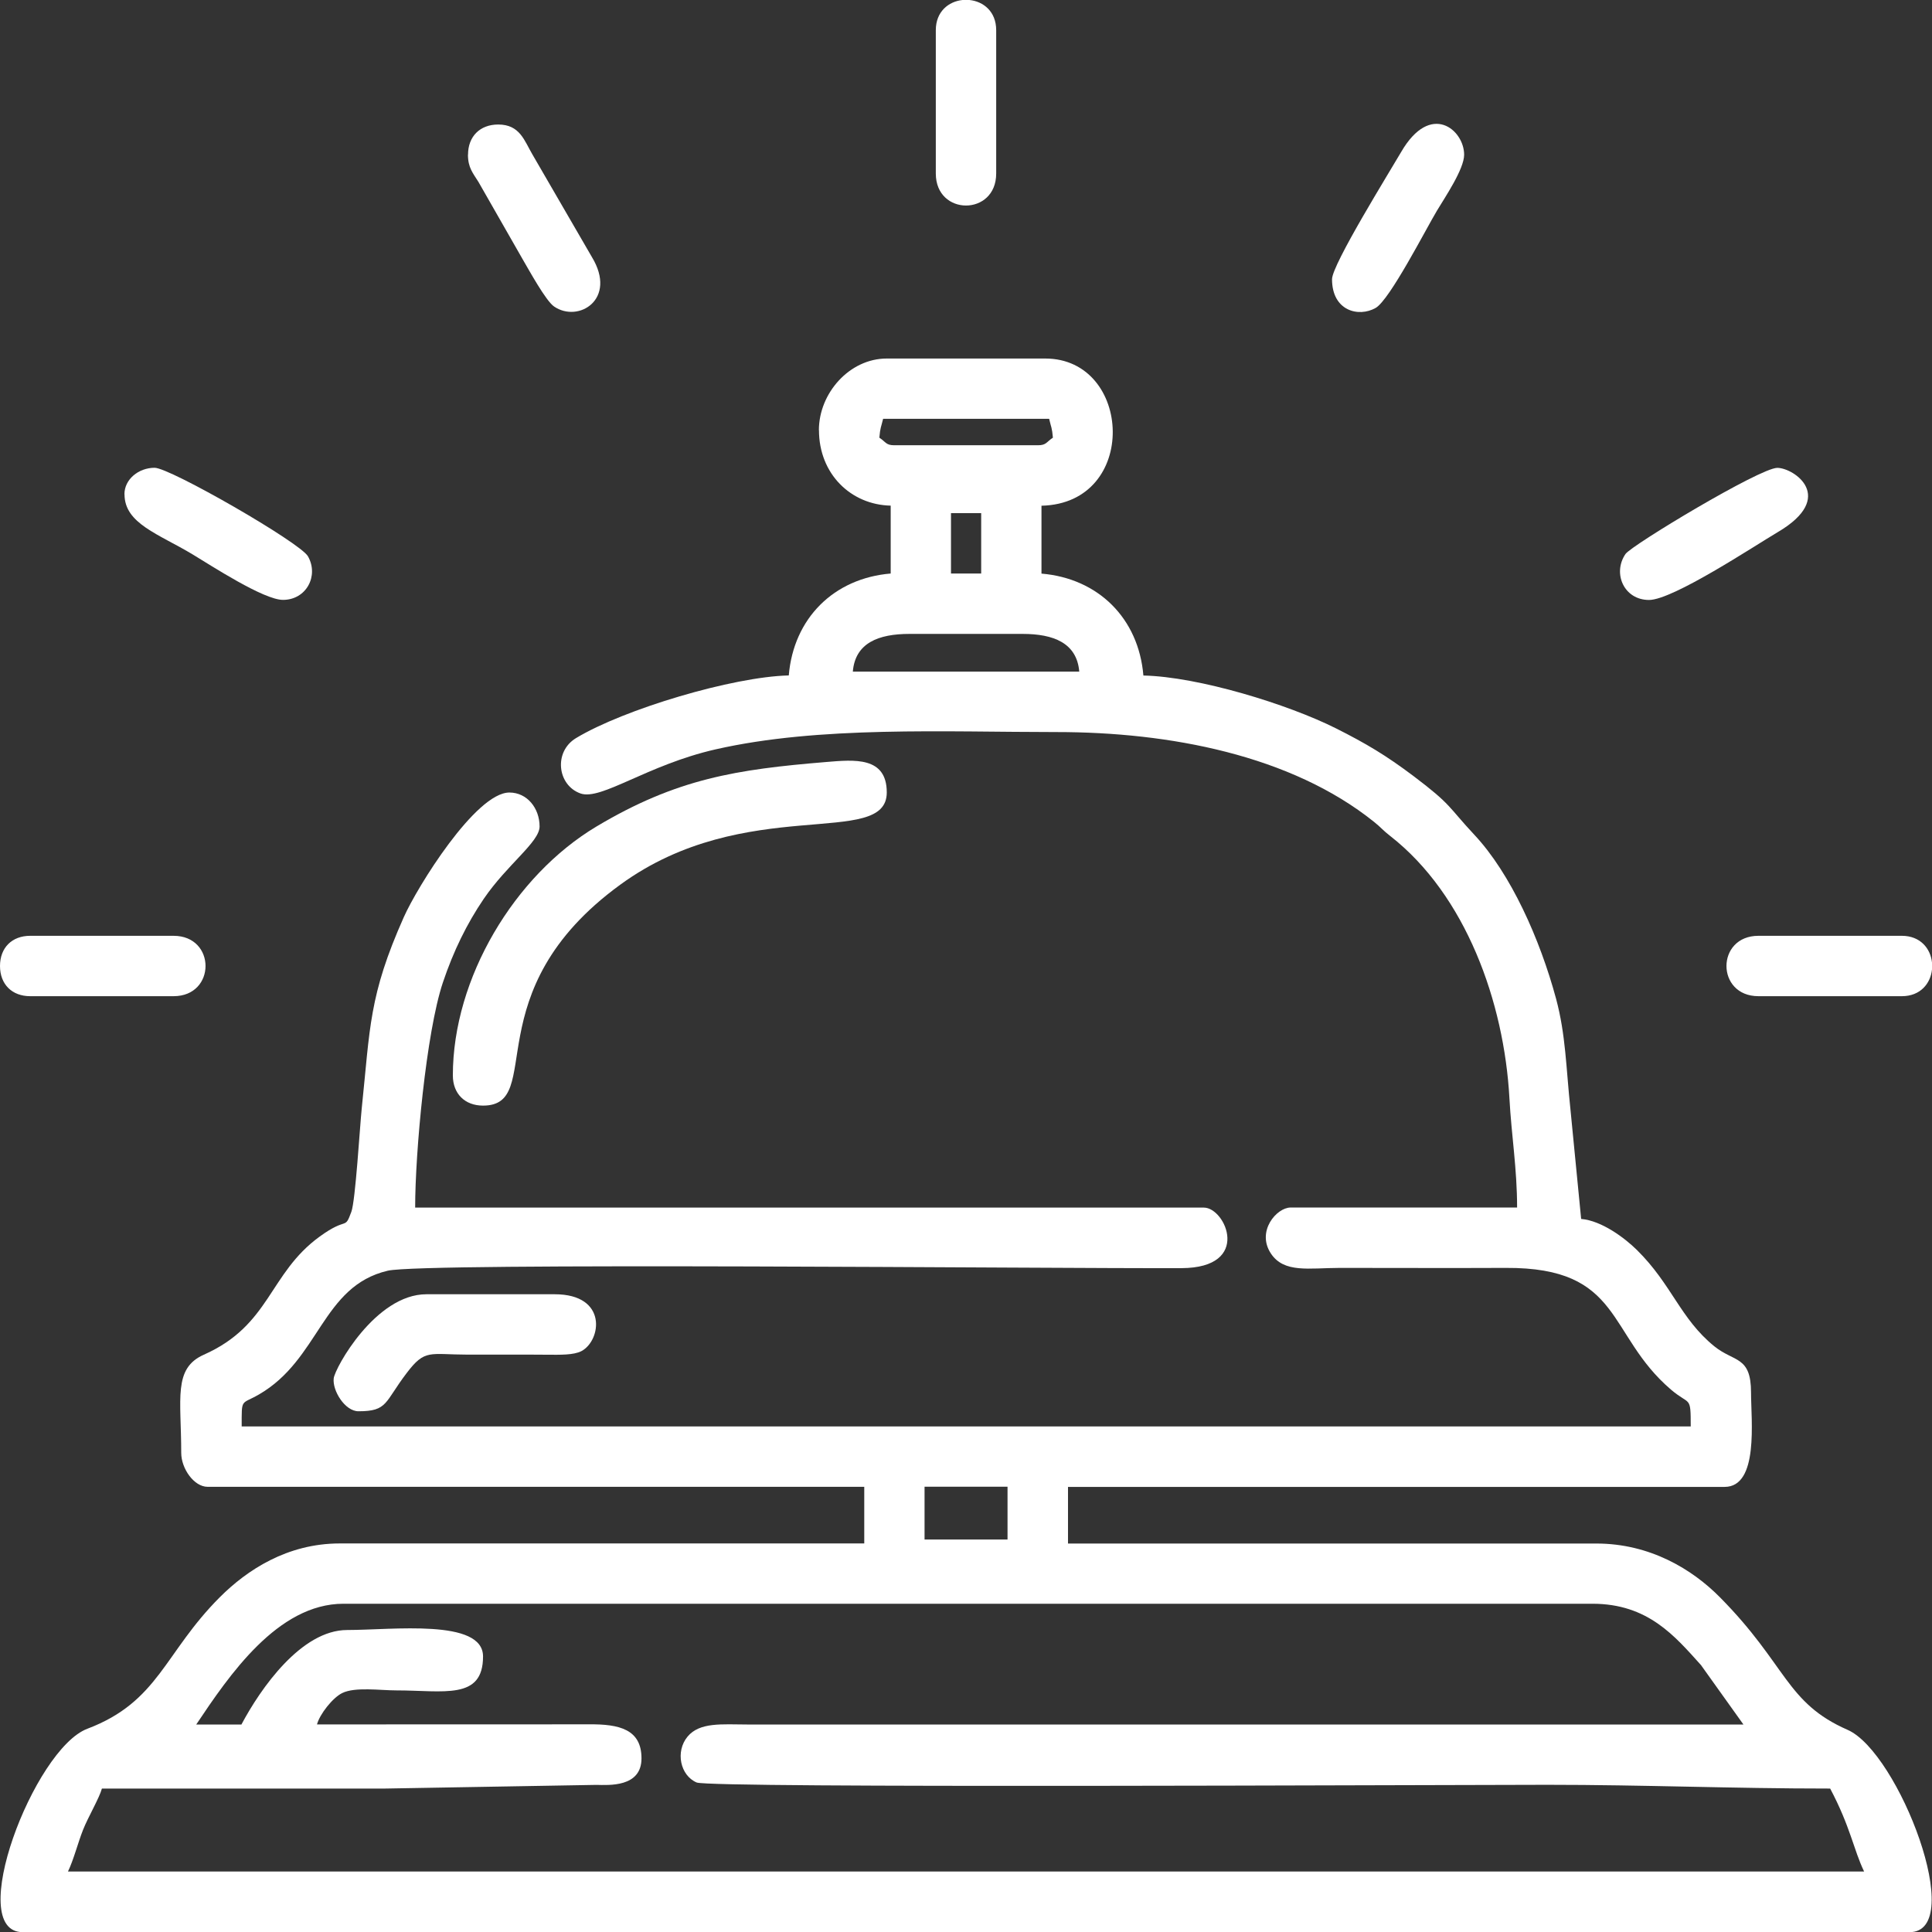
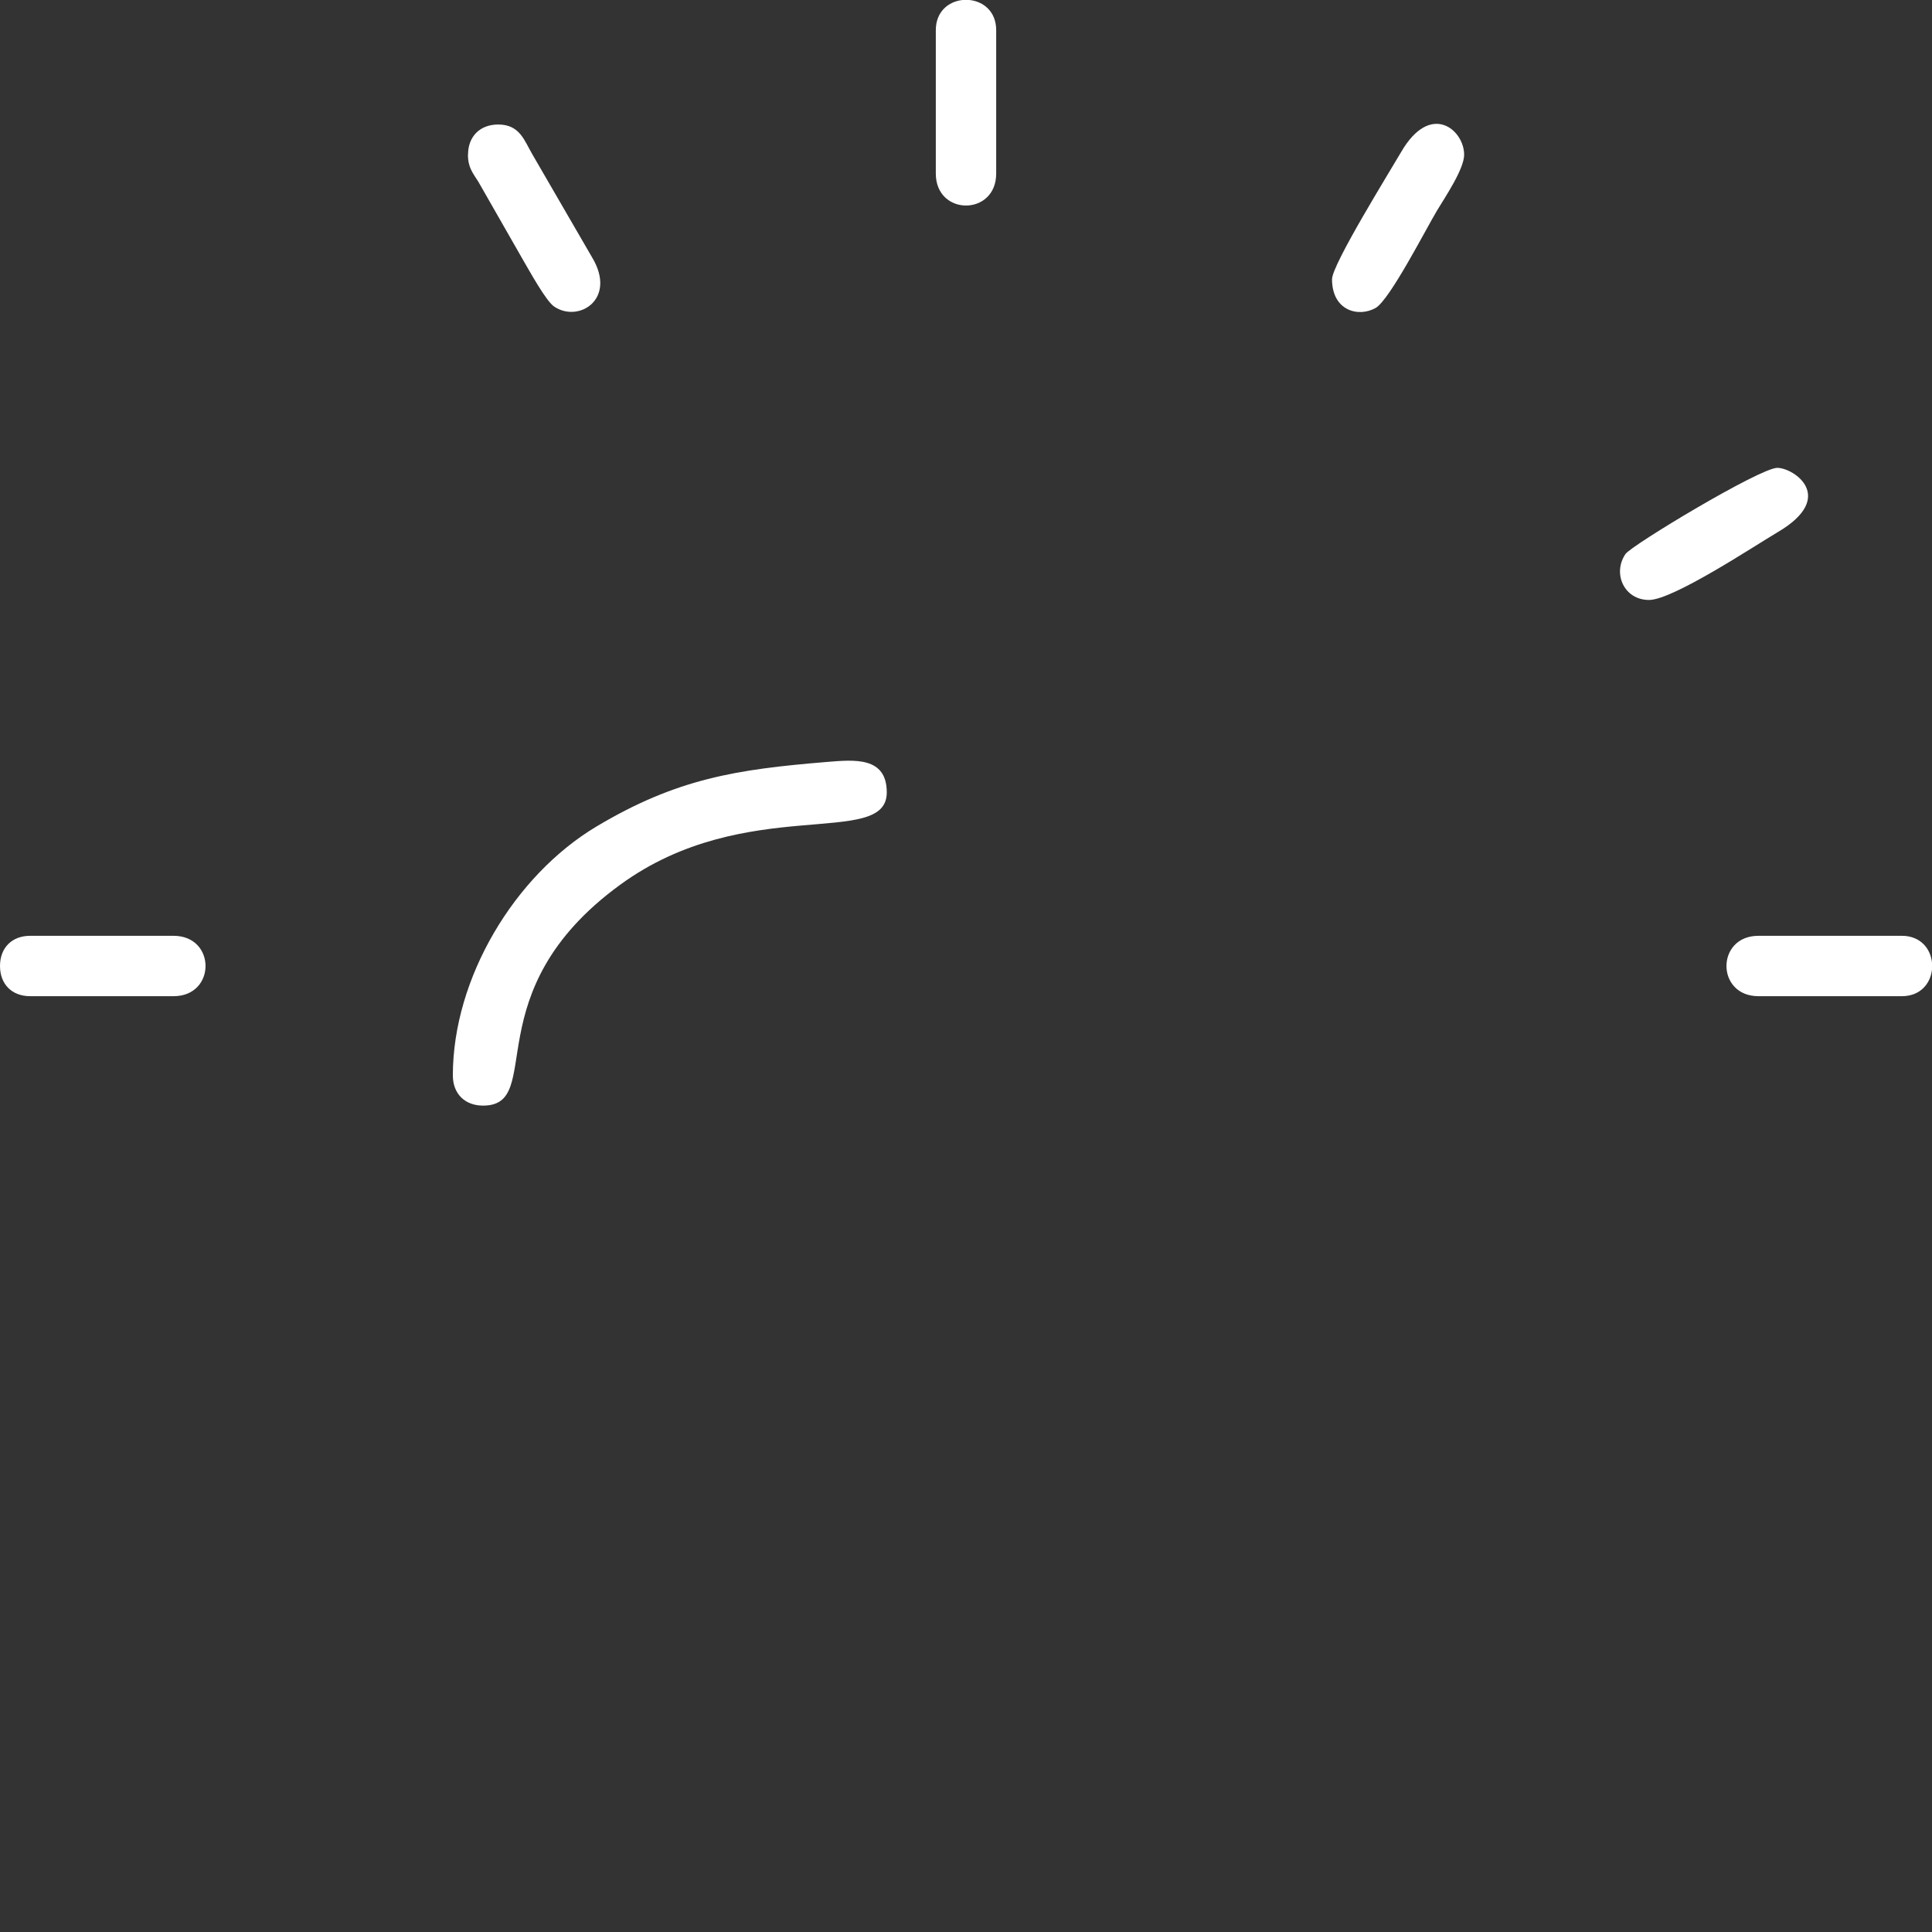
<svg xmlns="http://www.w3.org/2000/svg" xml:space="preserve" width="23.535mm" height="23.535mm" version="1.1" style="shape-rendering:geometricPrecision; text-rendering:geometricPrecision; image-rendering:optimizeQuality; fill-rule:evenodd; clip-rule:evenodd" viewBox="0 0 226.54 226.54">
  <rect x="0" y="0" width="226.54" height="226.54" fill="#333333" stroke="none" />
  <defs>
    <style type="text/css"> .fil0 {fill:white} </style>
  </defs>
  <g id="Слой_x0020_1">
    <g id="_1640095891584">
-       <path class="fil0" d="M28.32 202.21l-5.31 0c3.86,-5.77 9.55,-14.16 17.26,-14.16l146.46 0c6.52,0 9.67,3.81 12.72,7.19l4.98 6.97 -116.81 -0c-2.97,-0.01 -5.58,-0.29 -7,1.42 -1.45,1.75 -0.86,4.56 1.07,5.38 1.62,0.69 85.79,0.27 99.73,0.27 11.45,0 21.58,0.44 33.18,0.44 2.39,4.52 2.73,7.12 3.98,9.73l-210.61 0c0.67,-1.39 1.17,-3.38 1.76,-4.87 0.59,-1.5 1.93,-3.77 2.22,-4.86 11.06,0 22.12,-0 33.18,0l24.79 -0.43c1.43,0.02 5.3,0.32 5.3,-3.11 0,-3.4 -2.59,-4.03 -6.18,-3.99l-31.87 0.01c0.31,-1.18 1.83,-3.13 2.96,-3.68 1.51,-0.74 4.43,-0.31 6.33,-0.31 5.58,0 10.18,1.17 10.18,-3.98 0,-4.46 -10.62,-3.1 -15.93,-3.1 -5.39,0 -10.17,6.88 -12.39,11.06zm80.09 -27.88l9.73 0 0 6.19 -9.73 0 0 -6.19zm-1.77 -100l13.27 0c3.62,0 6.36,1.06 6.64,4.42l-26.55 0c0.28,-3.37 3.02,-4.42 6.64,-4.42zm4.87 -14.16l3.54 0 0 7.08 -3.54 0 0 -7.08zm-7.96 -11.06l19.47 0c0.23,1.01 0.34,1.02 0.44,2.21 -0.8,0.54 -0.78,0.89 -1.77,0.89l-16.81 0c-0.99,0 -0.97,-0.35 -1.77,-0.89 0.1,-1.19 0.2,-1.21 0.44,-2.21zm-7.52 1.33c0,5.13 3.74,8.75 8.41,8.85l0 7.96c-6.67,0.56 -11.39,5.25 -11.95,11.95 -6.56,0.15 -19.34,3.96 -24.95,7.35 -2.65,1.6 -2.19,5.53 0.53,6.49 2.43,0.85 7.8,-3.34 15.83,-5.17 12.17,-2.77 26.89,-2.03 40,-2.03 13.2,0 27.47,2.7 37.24,10.55 0.79,0.63 1,0.96 1.89,1.65 8.85,6.92 13.34,19.46 13.96,30.73 0.24,4.41 0.9,8.26 0.9,12.82l-26.55 0c-1.65,0 -4.04,2.79 -2.32,5.39 1.54,2.33 4.46,1.7 8.08,1.69 6.49,-0 12.98,0.03 19.47,-0 13.74,-0.07 11.78,7.78 19.36,14.27 2.25,1.92 2.32,0.62 2.32,4.32l-169.91 0c0,-3.38 -0.1,-2.52 2.01,-3.74 7.15,-4.12 7.38,-12.71 15.12,-14.52 4.23,-0.99 77.71,-0.24 93.06,-0.3 8.31,-0.03 5.19,-7.1 2.63,-7.1l-92.48 0c0,-6.48 1.29,-20.53 3.25,-26.39 1.24,-3.7 2.82,-6.91 4.79,-9.81 2.77,-4.06 6.55,-6.67 6.55,-8.49 0,-2.14 -1.46,-3.98 -3.54,-3.98 -3.95,0 -10.82,11.09 -12.38,14.61 -4.12,9.25 -3.94,12.94 -4.94,22.49 -0.21,2.03 -0.73,10.77 -1.21,12.06 -0.82,2.24 -0.41,0.5 -3.72,2.91 -5.98,4.35 -5.75,10.37 -13.58,13.85 -3.62,1.61 -2.65,5.15 -2.65,11.51 0,1.83 1.49,3.98 3.1,3.98l76.99 0 0 6.64 -61.5 0c-6.17,0 -10.89,3.13 -14.06,6.3 -6.55,6.55 -7.15,12.25 -15.54,15.43 -6.27,2.37 -14.43,23.85 -7.57,23.85l221.23 0c6.83,0 -1.27,-21.09 -7.25,-23.72 -7.26,-3.18 -7.1,-7.59 -14.98,-15.55 -3.23,-3.27 -8.19,-6.3 -14.49,-6.3l-61.95 0 0 -6.64 76.99 0c4.04,0 3.1,-7.82 3.1,-11.06 0,-4.33 -1.98,-3.54 -4.31,-5.43 -3.99,-3.24 -4.97,-7.24 -9.07,-11.29 -1.42,-1.4 -4.13,-3.44 -6.54,-3.64l-1.26 -12.9c-0.51,-4.82 -0.54,-8.67 -1.68,-12.92 -1.9,-7.03 -5.32,-14.66 -9.56,-19.2 -3.15,-3.37 -2.63,-3.5 -7.21,-6.95 -3.17,-2.38 -5.47,-3.76 -9.05,-5.56 -5.63,-2.82 -16.1,-6.05 -22.57,-6.19 -0.56,-6.7 -5.28,-11.39 -11.95,-11.95l0 -7.96c11.46,-0.26 10.68,-17.26 0.44,-17.26l-18.58 0c-4.37,0 -7.96,4.06 -7.96,8.41z" />
      <path class="fil0" d="M53.1 126.1c0,2.14 1.4,3.54 3.54,3.54 7.41,0 -1.17,-13.35 16.11,-25.92 14.7,-10.7 31.23,-4.14 31.23,-10.8 0,-4.24 -3.82,-3.84 -7.1,-3.57 -10.53,0.87 -17.52,1.94 -26.95,7.57 -9.6,5.74 -16.83,17.78 -16.83,29.18z" />
-       <path class="fil0" d="M42.03 165.48c3.46,0 3.03,-1.04 5.67,-4.5 2.15,-2.82 2.62,-2.15 7.16,-2.14 3.1,0.01 6.2,-0.02 9.3,0.01 1.51,0.01 3.11,0.05 4.01,-0.42 2.33,-1.21 3.14,-6.67 -3.13,-6.67l-15.04 0c-5.96,0 -10.72,8.63 -10.87,9.86 -0.17,1.44 1.32,3.86 2.9,3.86z" />
      <path class="fil0" d="M193.36 70.35c2.81,0 12.41,-6.37 15.07,-7.94 7,-4.11 1.91,-7.55 -0.03,-7.55 -2.03,0 -17.09,9.07 -17.8,10.1 -1.54,2.25 -0.19,5.39 2.76,5.39z" />
-       <path class="fil0" d="M14.6 57.96c0,3.44 3.99,4.64 7.99,7.05 2.19,1.32 8.33,5.33 10.59,5.33 2.74,0 4.23,-2.82 2.93,-5.11 -0.9,-1.6 -16.17,-10.38 -17.98,-10.38 -1.89,0 -3.54,1.36 -3.54,3.1z" />
+       <path class="fil0" d="M14.6 57.96z" />
      <path class="fil0" d="M54.87 18.14c0,1.52 0.59,2.16 1.23,3.19l5.15 9.01c0.78,1.33 2.75,4.94 3.72,5.6 2.86,1.96 7.43,-0.85 4.44,-5.79l-6.98 -12.04c-0.95,-1.61 -1.46,-3.51 -4.01,-3.51 -2.14,0 -3.54,1.4 -3.54,3.54z" />
      <path class="fil0" d="M156.19 32.74c0,3.72 3.12,4.5 5.11,3.37 1.65,-0.93 5.93,-9.31 7.2,-11.42 0.93,-1.55 3.18,-4.86 3.18,-6.55 0,-2.91 -3.93,-6.28 -7.39,-0.31 -1.36,2.34 -8.1,13.19 -8.1,14.91z" />
      <path class="fil0" d="M-0 113.27c0,2.14 1.4,3.54 3.54,3.54l16.81 0c5,0 5,-7.08 0,-7.08l-16.81 0c-2.14,0 -3.54,1.4 -3.54,3.54z" />
      <path class="fil0" d="M109.73 3.54l0 16.81c0,5 7.08,5 7.08,0l0 -16.81c0,-2.19 -1.5,-3.37 -3.13,-3.54l-0.82 0c-1.62,0.17 -3.13,1.35 -3.13,3.54z" />
      <path class="fil0" d="M206.19 116.81l16.81 0c2.19,0 3.37,-1.5 3.54,-3.13l0 -0.82c-0.17,-1.62 -1.35,-3.13 -3.54,-3.13l-16.81 0c-5,0 -5,7.08 0,7.08z" />
    </g>
  </g>
</svg>